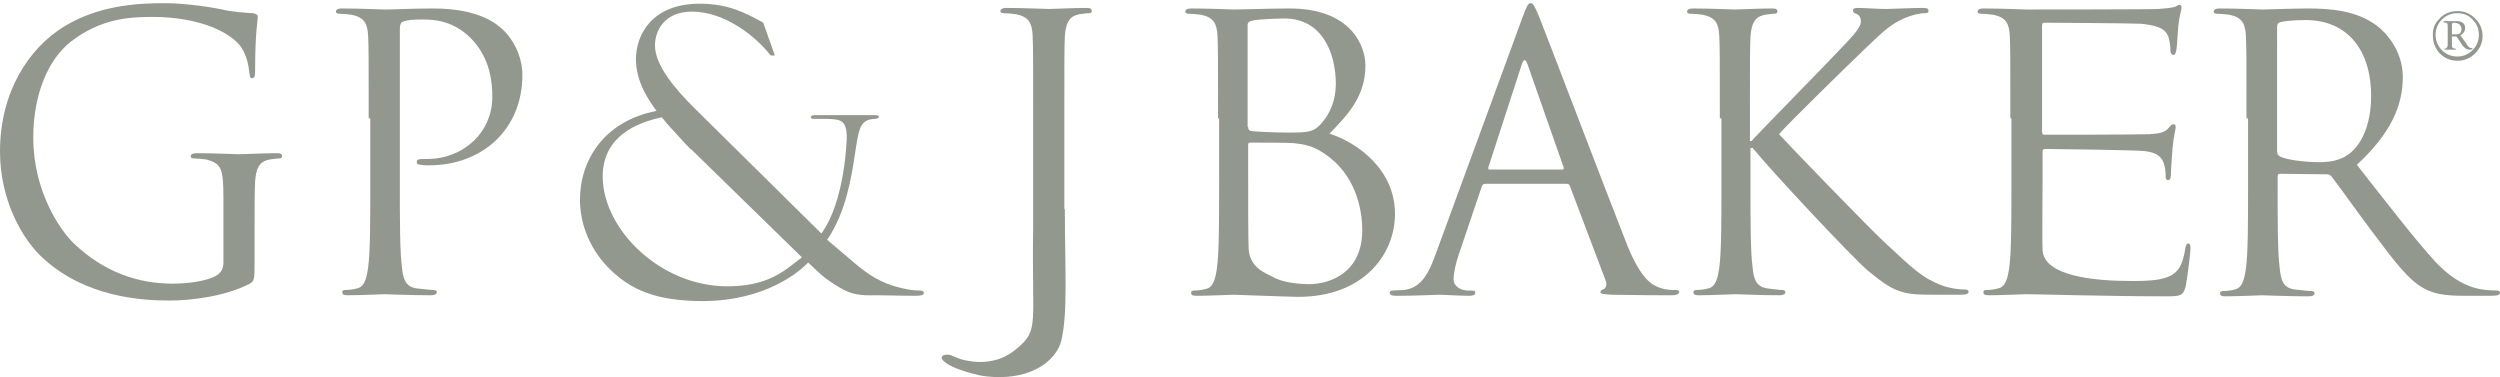
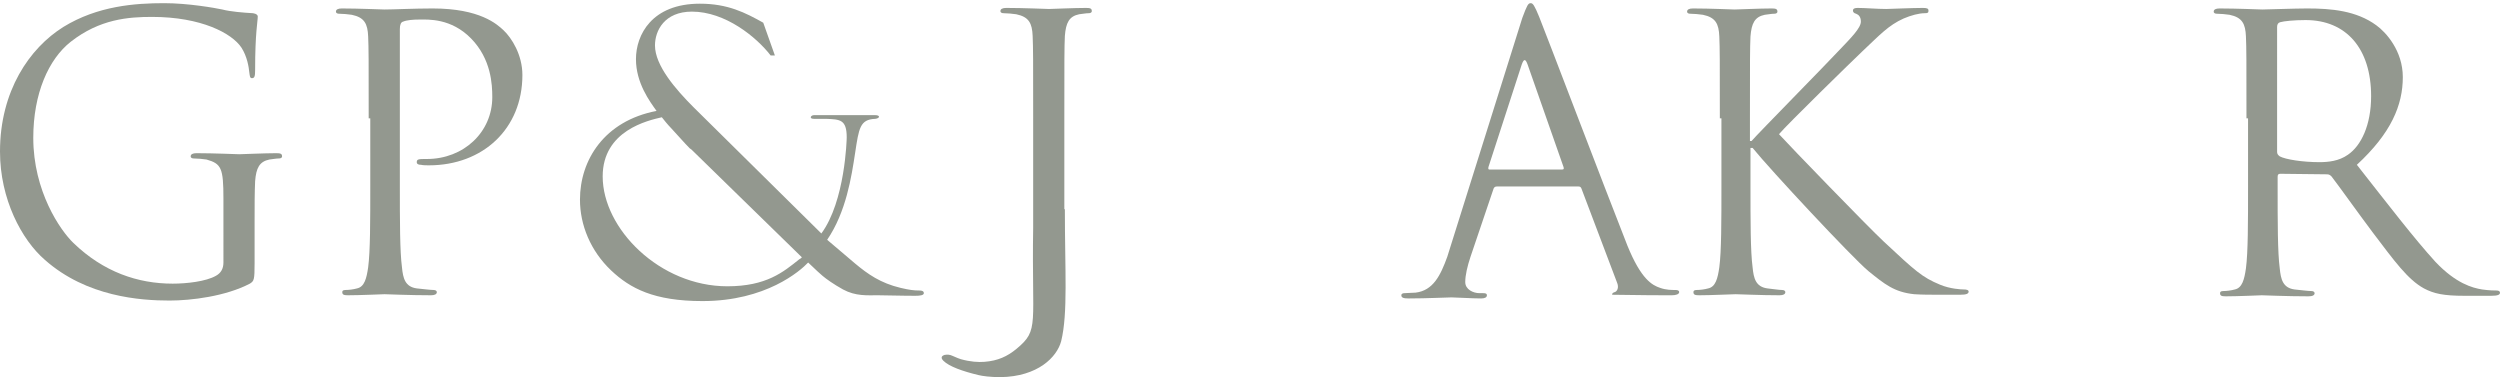
<svg xmlns="http://www.w3.org/2000/svg" version="1.0" id="Layer_4" x="0px" y="0px" viewBox="0 0 473.3 71.4" style="enable-background:new 0 0 473.3 71.4;" xml:space="preserve">
  <style type="text/css">
	.st0{fill:#93988F;}
</style>
  <g>
    <path class="st0" d="M42.3,37.6c0-5.8-0.4-6.6-3.2-7.4c-0.6-0.1-1.8-0.2-2.4-0.2c-0.3,0-0.6-0.1-0.6-0.4c0-0.4,0.4-0.6,1.1-0.6   c3.2,0,7.8,0.2,8.1,0.2c0.4,0,4.9-0.2,7-0.2c0.8,0,1.1,0.1,1.1,0.6c0,0.3-0.3,0.4-0.6,0.4c-0.5,0-0.9,0.1-1.8,0.2   c-1.9,0.4-2.5,1.6-2.7,4.1c-0.1,2.3-0.1,4.5-0.1,7.5v8c0,3.2-0.1,3.4-0.9,3.9c-4.6,2.4-11.1,3.2-15.2,3.2c-5.5,0-15.7-0.7-23.6-7.7   C4.1,45.4,0,37.7,0,28.7C0,17.2,5.6,9.1,12,5.1c6.5-4,13.6-4.5,19.1-4.5c4.5,0,9.6,0.9,11,1.2c1.5,0.4,4,0.6,5.8,0.7   c0.7,0.1,0.9,0.4,0.9,0.6c0,1-0.5,3-0.5,10.2c0,1.1-0.1,1.5-0.6,1.5c-0.4,0-0.4-0.4-0.5-1.1c-0.1-1-0.4-3-1.5-4.7   c-1.8-2.7-7.6-5.8-16.9-5.8c-4.5,0-9.9,0.4-15.4,4.7c-4.2,3.3-7.1,9.8-7.1,18.2c0,10.1,5.1,17.5,7.6,19.9   c5.7,5.5,12.2,7.7,18.8,7.7c2.6,0,6.3-0.4,8.2-1.5c0.9-0.5,1.4-1.3,1.4-2.5L42.3,37.6L42.3,37.6z" />
    <path class="st0" d="M69.8,22.4c0-11.2,0-13.2-0.1-15.5c-0.1-2.4-0.7-3.6-3.1-4.1c-0.6-0.1-1.8-0.2-2.4-0.2c-0.3,0-0.6-0.1-0.6-0.4   c0-0.4,0.4-0.6,1.1-0.6c3.2,0,7.5,0.2,8.1,0.2c1.6,0,5.7-0.2,9.1-0.2c9,0,12.2,3,13.4,4.1c1.6,1.5,3.6,4.7,3.6,8.5   c0,10.2-7.5,17.1-17.7,17.1c-0.4,0-1.1,0-1.5-0.1c-0.4,0-0.8-0.1-0.8-0.5c0-0.6,0.4-0.6,1.9-0.6c7,0,12.4-5.1,12.4-11.7   c0-2.4-0.2-7.2-4-11.1S81,3.7,79.4,3.7c-1.2,0-2.4,0.1-3.1,0.4c-0.4,0.1-0.6,0.6-0.6,1.4V35c0,6.9,0,12.6,0.4,15.6   c0.2,2.1,0.6,3.7,2.8,4c1,0.1,2.6,0.3,3.2,0.3c0.4,0,0.6,0.2,0.6,0.4c0,0.4-0.4,0.6-1.1,0.6c-4,0-8.5-0.2-8.8-0.2   c-0.2,0-4.7,0.2-6.9,0.2c-0.8,0-1.1-0.1-1.1-0.6c0-0.2,0.1-0.4,0.6-0.4c0.6,0,1.5-0.1,2.2-0.3c1.4-0.3,1.8-1.9,2.1-4   c0.4-3,0.4-8.7,0.4-15.6V22.4H69.8z" />
    <path class="st0" d="M201.6,39.6c0,11.6,0.6,19.7-0.7,25c-0.8,3-4.4,6.7-11.5,6.8c-1.9,0-3.4-0.2-4.2-0.4c-2.9-0.7-5.5-1.6-6.6-2.7   c-0.7-0.7-0.1-1,0.2-1.1c0.5-0.1,1-0.1,1.6,0.2c0.3,0.1,0.6,0.3,1.5,0.6c1.8,0.5,3.3,0.6,4.5,0.5c2.5-0.2,4.3-1,6.1-2.5   c4.3-3.6,2.8-4.3,3.1-22.9V22.3c0-11.2,0-13.2-0.1-15.5c-0.1-2.4-0.7-3.6-3.1-4.1c-0.6-0.1-1.8-0.2-2.4-0.2c-0.3,0-0.6-0.1-0.6-0.4   c0-0.4,0.4-0.6,1.1-0.6c3.2,0,7.8,0.2,8.1,0.2c0.4,0,4.9-0.2,7-0.2c0.8,0,1.1,0.1,1.1,0.6c0,0.3-0.3,0.4-0.6,0.4   c-0.5,0-0.9,0.1-1.8,0.2c-1.9,0.4-2.5,1.6-2.7,4.1c-0.1,2.3-0.1,4.3-0.1,15.5v17.3H201.6z" />
-     <path class="st0" d="M230.6,22.4c0-11.2,0-13.2-0.1-15.5c-0.1-2.4-0.7-3.6-3.1-4.1c-0.6-0.1-1.8-0.2-2.4-0.2   c-0.3,0-0.6-0.1-0.6-0.4c0-0.4,0.4-0.6,1.1-0.6c3.2,0,7.8,0.2,8.1,0.2c1.7,0,7.2-0.2,10.5-0.2c11.8,0,14.4,7.2,14.4,10.8   c0,5.9-3.4,9.4-6.8,12.9c5.3,1.7,12.4,6.8,12.4,15.2c0,7.7-6,15.7-18.3,15.7c-1.7,0-11.6-0.4-12.2-0.4c-0.4,0-4.9,0.2-7,0.2   c-0.8,0-1.1-0.1-1.1-0.6c0-0.2,0.1-0.4,0.6-0.4c0.6,0,1.5-0.1,2.2-0.3c1.4-0.3,1.8-1.9,2.1-4c0.4-3,0.4-8.7,0.4-15.6V22.4H230.6z    M236.3,24c0,0.5,0.1,0.6,0.5,0.8c0.4,0.1,4.4,0.3,7,0.3c4,0,5-0.1,6.5-1.9c1.5-1.7,2.6-4.3,2.6-7.3c0-6-2.7-12.4-9.7-12.4   c-0.8,0-4.9,0.1-6.1,0.4c-0.6,0.1-0.9,0.4-0.9,0.8V24H236.3z M236.3,31.6c0,5.5,0,14.4,0.1,15.5c0.2,3.5,2.9,4.5,5.1,5.6   c1.9,0.9,5,1.1,6.3,1.1c3.9,0,10.1-2.1,10.1-10.2c0-4.3-1.4-10.6-7-14.4c-2.4-1.7-4.2-1.9-6-2.1c-0.9-0.1-7.2-0.1-8.2-0.1   c-0.3,0-0.4,0.1-0.4,0.5L236.3,31.6L236.3,31.6z" />
-     <path class="st0" d="M288.2,3.4c0.9-2.4,1.1-2.8,1.6-2.8c0.4,0,0.7,0.4,1.6,2.6c1.1,2.7,12.4,32.4,16.7,43.3c2.6,6.4,4.7,7.5,6.2,8   c1.1,0.4,2.2,0.4,2.9,0.4c0.4,0,0.7,0.1,0.7,0.4c0,0.4-0.6,0.6-1.4,0.6c-1.1,0-6.3,0-11.3-0.1c-1.4-0.1-2.2-0.1-2.2-0.5   c0-0.3,0.2-0.4,0.5-0.5c0.4-0.1,0.9-0.8,0.4-1.9l-6.7-17.7c-0.1-0.3-0.3-0.4-0.6-0.4h-15.4c-0.4,0-0.6,0.2-0.7,0.6l-4.3,12.7   c-0.6,1.8-1,3.5-1,4.8c0,1.4,1.5,2.1,2.7,2.1h0.7c0.5,0,0.7,0.1,0.7,0.4c0,0.4-0.4,0.6-1.1,0.6c-1.7,0-4.8-0.2-5.6-0.2   s-4.7,0.2-8.1,0.2c-0.9,0-1.4-0.1-1.4-0.6c0-0.3,0.3-0.4,0.6-0.4c0.5,0,1.5-0.1,2.1-0.1c3.3-0.4,4.7-3.2,6-6.8L288.2,3.4z    M295.7,32.1c0.4,0,0.4-0.2,0.3-0.5l-6.8-19.4c-0.4-1.1-0.7-1.1-1.1,0l-6.3,19.4c-0.1,0.4,0,0.5,0.2,0.5H295.7z" />
+     <path class="st0" d="M288.2,3.4c0.9-2.4,1.1-2.8,1.6-2.8c0.4,0,0.7,0.4,1.6,2.6c1.1,2.7,12.4,32.4,16.7,43.3c2.6,6.4,4.7,7.5,6.2,8   c1.1,0.4,2.2,0.4,2.9,0.4c0.4,0,0.7,0.1,0.7,0.4c0,0.4-0.6,0.6-1.4,0.6c-1.1,0-6.3,0-11.3-0.1c0-0.3,0.2-0.4,0.5-0.5c0.4-0.1,0.9-0.8,0.4-1.9l-6.7-17.7c-0.1-0.3-0.3-0.4-0.6-0.4h-15.4c-0.4,0-0.6,0.2-0.7,0.6l-4.3,12.7   c-0.6,1.8-1,3.5-1,4.8c0,1.4,1.5,2.1,2.7,2.1h0.7c0.5,0,0.7,0.1,0.7,0.4c0,0.4-0.4,0.6-1.1,0.6c-1.7,0-4.8-0.2-5.6-0.2   s-4.7,0.2-8.1,0.2c-0.9,0-1.4-0.1-1.4-0.6c0-0.3,0.3-0.4,0.6-0.4c0.5,0,1.5-0.1,2.1-0.1c3.3-0.4,4.7-3.2,6-6.8L288.2,3.4z    M295.7,32.1c0.4,0,0.4-0.2,0.3-0.5l-6.8-19.4c-0.4-1.1-0.7-1.1-1.1,0l-6.3,19.4c-0.1,0.4,0,0.5,0.2,0.5H295.7z" />
    <path class="st0" d="M325.6,22.4c0-11.2,0-13.2-0.1-15.5c-0.1-2.4-0.7-3.6-3.1-4.1c-0.6-0.1-1.8-0.2-2.4-0.2   c-0.3,0-0.6-0.1-0.6-0.4c0-0.4,0.4-0.6,1.1-0.6c3.2,0,7.5,0.2,7.9,0.2c0.6,0,4.8-0.2,7-0.2c0.8,0,1.1,0.1,1.1,0.6   c0,0.3-0.3,0.4-0.6,0.4c-0.5,0-0.9,0.1-1.8,0.2c-1.9,0.4-2.5,1.6-2.7,4.1c-0.1,2.3-0.1,4.3-0.1,15.5v4.3h0.3   c1.2-1.4,14.2-14.6,16.8-17.4c2-2.1,3.9-4,3.9-5.2c0-0.9-0.4-1.3-0.9-1.5c-0.4-0.1-0.6-0.3-0.6-0.6c0-0.4,0.4-0.5,0.9-0.5   c1.4,0,3.7,0.2,5.4,0.2c0.4,0,5.1-0.2,6.9-0.2c0.8,0,1.1,0.1,1.1,0.5s-0.1,0.5-0.7,0.5c-1.1,0-2.6,0.4-4,1   c-2.9,1.3-4.5,3.1-7.8,6.2c-1.8,1.7-14.3,13.9-15.8,15.7c1.9,2.1,16.8,17.5,19.8,20.3c6,5.6,7.3,6.8,10.7,8.2   c1.9,0.8,4,0.9,4.5,0.9s0.9,0.1,0.9,0.4c0,0.4-0.4,0.6-1.6,0.6h-3.7c-2,0-3.4,0-5-0.1c-3.8-0.4-5.6-1.9-8.7-4.4   c-3.2-2.7-18.5-19.1-21.9-23.3h-0.4v7c0,6.9,0,12.6,0.4,15.6c0.2,2.1,0.6,3.7,2.8,4c1,0.1,2.2,0.3,2.8,0.3c0.4,0,0.6,0.2,0.6,0.4   c0,0.4-0.4,0.6-1.1,0.6c-3.5,0-7.7-0.2-8.3-0.2s-4.7,0.2-6.9,0.2c-0.8,0-1.1-0.1-1.1-0.6c0-0.2,0.1-0.4,0.6-0.4   c0.6,0,1.5-0.1,2.2-0.3c1.4-0.3,1.8-1.9,2.1-4c0.4-3,0.4-8.7,0.4-15.6V22.4H325.6z" />
-     <path class="st0" d="M380.6,22.4c0-11.2,0-13.2-0.1-15.5c-0.1-2.4-0.7-3.6-3.1-4.1c-0.6-0.1-1.8-0.2-2.4-0.2   c-0.3,0-0.6-0.1-0.6-0.4c0-0.4,0.4-0.6,1.1-0.6c3.2,0,7.8,0.2,8.1,0.2c0.5,0,23.3,0,25-0.1c1.4-0.1,2.5-0.2,3.1-0.4   c0.4-0.1,0.6-0.4,1-0.4c0.2,0,0.3,0.3,0.3,0.6c0,0.5-0.4,1.4-0.6,3.4c-0.1,0.7-0.2,3.9-0.4,4.7c-0.1,0.4-0.2,0.8-0.5,0.8   c-0.4,0-0.6-0.4-0.6-0.9s-0.1-1.7-0.4-2.6c-0.5-1.1-1.2-2-5.1-2.4c-1.2-0.1-17.6-0.2-18.4-0.2c-0.3,0-0.4,0.2-0.4,0.7v19.8   c0,0.5,0.1,0.7,0.4,0.7c0.9,0,18.3,0,20-0.1s2.7-0.3,3.4-1c0.5-0.6,0.8-0.9,1.1-0.9c0.2,0,0.4,0.1,0.4,0.6c0,0.4-0.4,1.7-0.6,4   c-0.1,1.4-0.3,4.1-0.3,4.6c0,0.6,0,1.4-0.5,1.4c-0.4,0-0.5-0.3-0.5-0.6c0-0.7,0-1.4-0.3-2.4s-0.9-2.2-3.7-2.5   c-1.9-0.2-17.6-0.4-18.8-0.4c-0.4,0-0.5,0.2-0.5,0.5V35c0,2.4-0.1,10.8,0,12.3c0.2,5,9.8,5.9,16.9,5.9c1.9,0,5,0,6.9-0.8   s2.7-2.2,3.2-5.2c0.1-0.8,0.3-1.1,0.6-1.1c0.4,0,0.4,0.6,0.4,1.1c0,0.6-0.6,5.5-0.9,7c-0.5,1.9-1.1,1.9-3.9,1.9   c-10.8,0-24.2-0.4-26.3-0.4c-0.4,0-4.9,0.2-7,0.2c-0.8,0-1.1-0.1-1.1-0.6c0-0.2,0.1-0.4,0.6-0.4c0.6,0,1.5-0.1,2.2-0.3   c1.4-0.3,1.8-1.9,2.1-4c0.4-3,0.4-8.7,0.4-15.6V22.4H380.6z" />
    <path class="st0" d="M425.3,22.4c0-11.2,0-13.2-0.1-15.5c-0.1-2.4-0.7-3.6-3.1-4.1c-0.6-0.1-1.8-0.2-2.4-0.2   c-0.3,0-0.6-0.1-0.6-0.4c0-0.4,0.4-0.6,1.1-0.6c3.2,0,7.8,0.2,8.1,0.2c0.8,0,6.2-0.2,8.5-0.2c4.5,0,9.3,0.4,13.1,3.2   c1.8,1.3,5,4.8,5,9.8c0,5.3-2.2,10.6-8.7,16.6c5.9,7.5,10.8,13.9,14.9,18.4c3.9,4.1,7,4.9,8.8,5.2c1.4,0.2,2.4,0.2,2.8,0.2   c0.4,0,0.6,0.2,0.6,0.4c0,0.4-0.4,0.6-1.7,0.6h-5c-4,0-5.8-0.4-7.7-1.4c-3.1-1.7-5.6-5.2-9.7-10.6c-3-4-6.4-8.8-7.8-10.6   c-0.3-0.3-0.5-0.4-0.9-0.4l-8.8-0.1c-0.4,0-0.5,0.2-0.5,0.6v1.7c0,6.9,0,12.6,0.4,15.6c0.2,2.1,0.6,3.7,2.8,4   c1,0.1,2.6,0.3,3.2,0.3c0.4,0,0.6,0.2,0.6,0.4c0,0.4-0.4,0.6-1.2,0.6c-4,0-8.5-0.2-8.8-0.2c-0.1,0-4.6,0.2-6.8,0.2   c-0.8,0-1.1-0.1-1.1-0.6c0-0.2,0.1-0.4,0.6-0.4c0.6,0,1.5-0.1,2.2-0.3c1.4-0.3,1.8-1.9,2.1-4c0.4-3,0.4-8.7,0.4-15.6V22.4H425.3z    M431.1,28.7c0,0.4,0.1,0.6,0.5,0.9c1.1,0.6,4.4,1.1,7.5,1.1c1.7,0,3.7-0.2,5.4-1.4c2.5-1.7,4.4-5.6,4.4-11.1   c0-9-4.7-14.4-12.4-14.4c-2.2,0-4.1,0.2-4.8,0.4c-0.4,0.1-0.6,0.4-0.6,0.9L431.1,28.7L431.1,28.7z" />
    <path class="st0" d="M146.7,10.5h-0.8c-2.7-3.5-8.6-8.3-14.9-8.3c-5.2,0-7,3.6-7,6.4c0,3.8,3.9,8.3,7.3,11.7l24.2,23.9   c4.5-6.1,4.8-17.8,4.8-18.2c0-3.4-1.3-3.4-3.9-3.5c-0.6,0-0.6,0-0.9,0c-0.7,0-0.3,0-1.4,0c-1,0-0.6-0.7,0-0.7c0.5,0,11,0,11.6,0   c1,0,0.9,0.6,0,0.7c-2.9,0.1-3.1,1.8-3.8,6.4c-0.7,4.6-1.7,11.2-5.3,16.5l5.3,4.5c2.4,2,4.8,3.7,8.6,4.6c1.7,0.4,2.5,0.5,3.6,0.5   c0.4,0,0.8,0.1,0.8,0.5s-0.7,0.5-1.6,0.5s-1.7,0-7.1-0.1c-2,0-4.2,0.2-6.6-1.1c-1.8-1-3.2-2-3.9-2.6c-0.8-0.7-0.7-0.6-0.9-0.8   l-1.8-1.7c-1.5,1.6-8,7.3-20,7.3c-9.2,0-13.7-2.4-17.3-5.8c-3.9-3.7-5.9-8.6-5.9-13.4c0-7.5,4.6-14.9,14.5-16.8   c-1.3-1.8-3.9-5.3-3.9-9.8c0-4.6,3-10.5,12.1-10.5c5.3,0,8.6,1.7,12,3.6L146.7,10.5z M131.1,28.5c-0.2-0.2-0.3-0.3-0.5-0.4   c-0.2-0.2-0.9-0.9-3.6-3.9c-0.5-0.5-1.4-1.6-1.7-2c-2.6,0.6-11.2,2.5-11.2,11.2c0,9.9,10.8,20.8,23.6,20.8c7.4,0,10.6-2.7,13.6-5.1   c0.2-0.1,0.5-0.3,0.5-0.4L131.1,28.5z" />
  </g>
  <g>
    <g>
-       <path class="st0" d="M461.7,3.7c0.9-1.1,2.1-1.6,3.6-1.6c1.3,0,2.4,0.5,3.3,1.4c0.9,0.9,1.4,2,1.4,3.3s-0.5,2.4-1.4,3.3    s-2,1.4-3.3,1.4c-1.5,0-2.6-0.5-3.6-1.6c-0.7-0.9-1.1-1.9-1.1-3C460.5,5.5,460.9,4.5,461.7,3.7L461.7,3.7z M465.2,2.5    c-1.1,0-2.1,0.4-2.9,1.2c-0.8,0.8-1.2,1.8-1.2,2.9s0.4,2.1,1.2,2.9s1.8,1.2,2.9,1.2c1.1,0,2.1-0.4,2.9-1.2    c0.8-0.8,1.2-1.8,1.2-2.9c0-1.2-0.4-2.1-1.2-2.9C467.4,2.9,466.4,2.5,465.2,2.5z M466.7,5.3c0,0.6-0.3,1-0.9,1.4l1.1,1.5l0.1,0.2    c0.3,0.5,0.6,0.7,0.9,0.7h0.1c0.1,0,0.1,0,0.1,0.1s-0.2,0.2-0.6,0.2c-0.5,0-0.9-0.3-1.3-0.8l-1-1.5L465.1,7    c-0.1-0.1-0.1-0.1-0.3-0.1h-0.5h-0.1V7v1.4c0,0.3,0,0.5,0.1,0.6s0.3,0.2,0.5,0.2c0.1,0,0.2,0.1,0.2,0.1c0,0.1-0.1,0.1-0.2,0.1    c0,0-0.1,0-0.2,0c-0.1,0-0.3,0-0.5,0h-0.6c-0.1,0-0.2,0-0.3,0s-0.2,0-0.2,0c-0.1,0-0.2,0-0.2-0.1s0-0.1,0.1-0.1    c0.2,0,0.3-0.1,0.4-0.3c0.1-0.1,0.1-0.4,0.1-0.8V5.3V4.9c0-0.4-0.1-0.6-0.4-0.6h-0.2c-0.1,0-0.2-0.1-0.2-0.2s0.1-0.1,0.2-0.1    c0,0,0.1,0,0.3,0c0.1,0,0.2,0,0.3,0s0.3,0,0.6,0c0.2,0,0.4,0,0.6,0C466.1,3.9,466.7,4.4,466.7,5.3L466.7,5.3z M464.6,6.5h0.4    c0.7,0,1-0.3,1-1c0-0.3-0.1-0.6-0.4-0.9c-0.3-0.2-0.6-0.3-1-0.3c-0.2,0-0.4,0.1-0.4,0.3v0.1v1.6c0,0.1,0,0.2,0,0.2    C464.4,6.5,464.5,6.5,464.6,6.5z" />
-     </g>
+       </g>
  </g>
</svg>